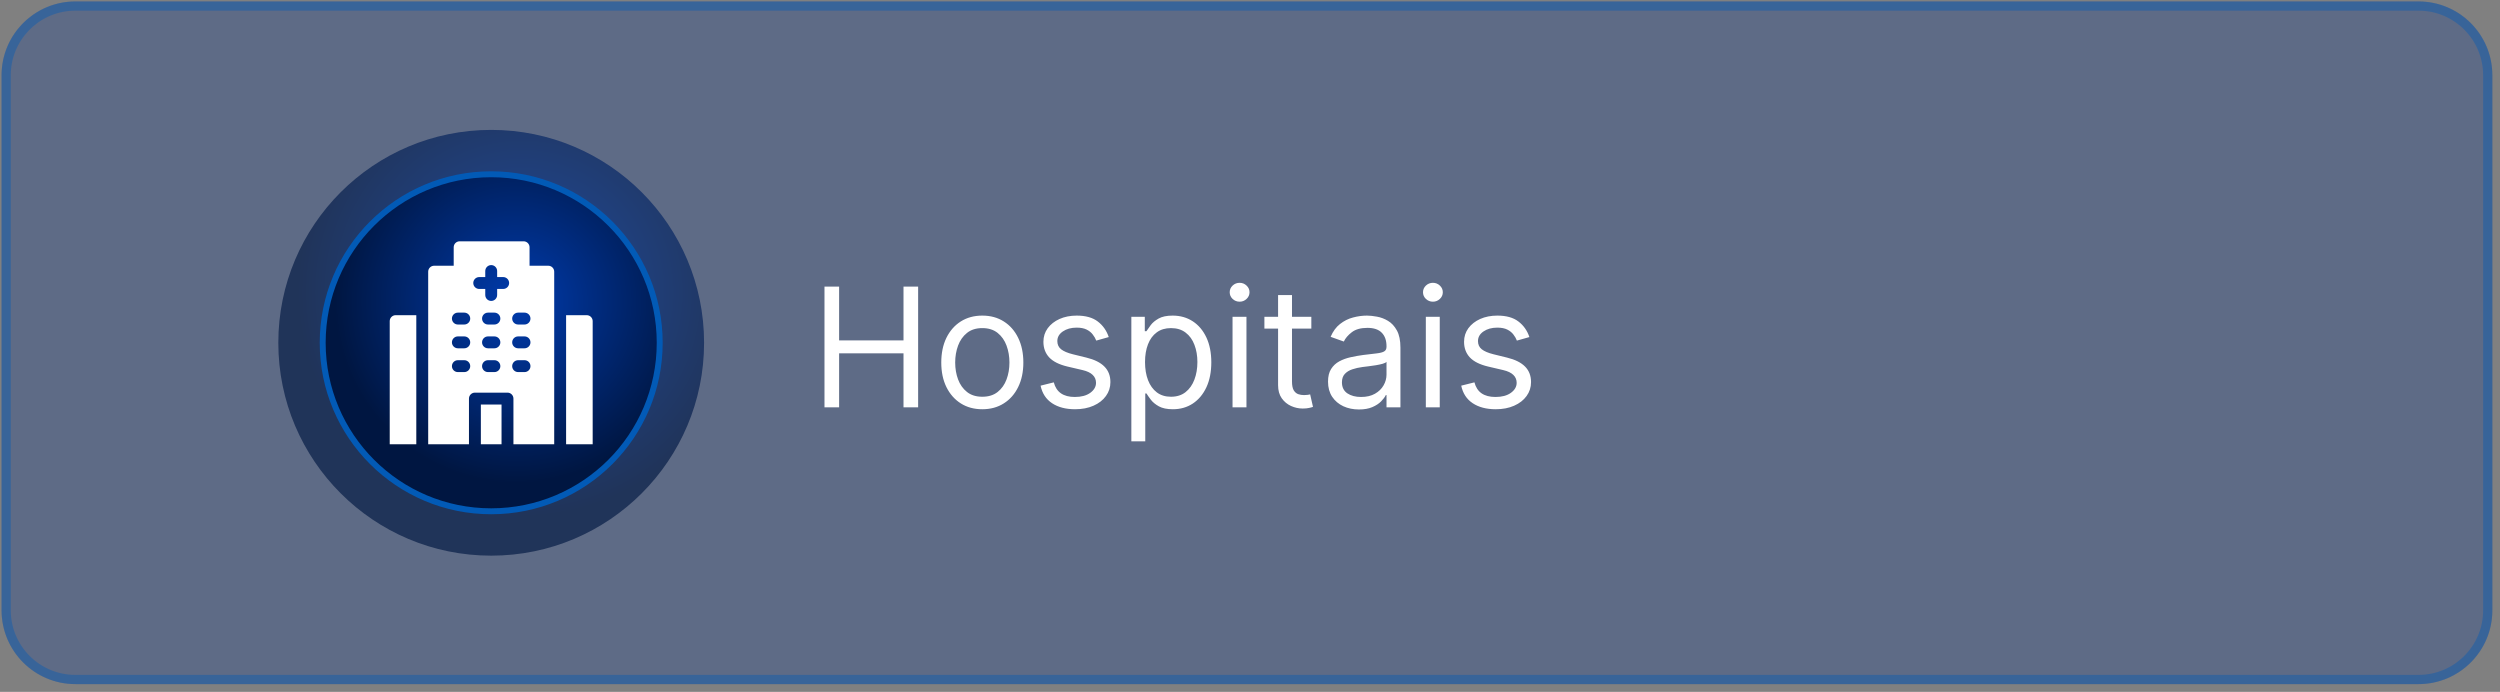
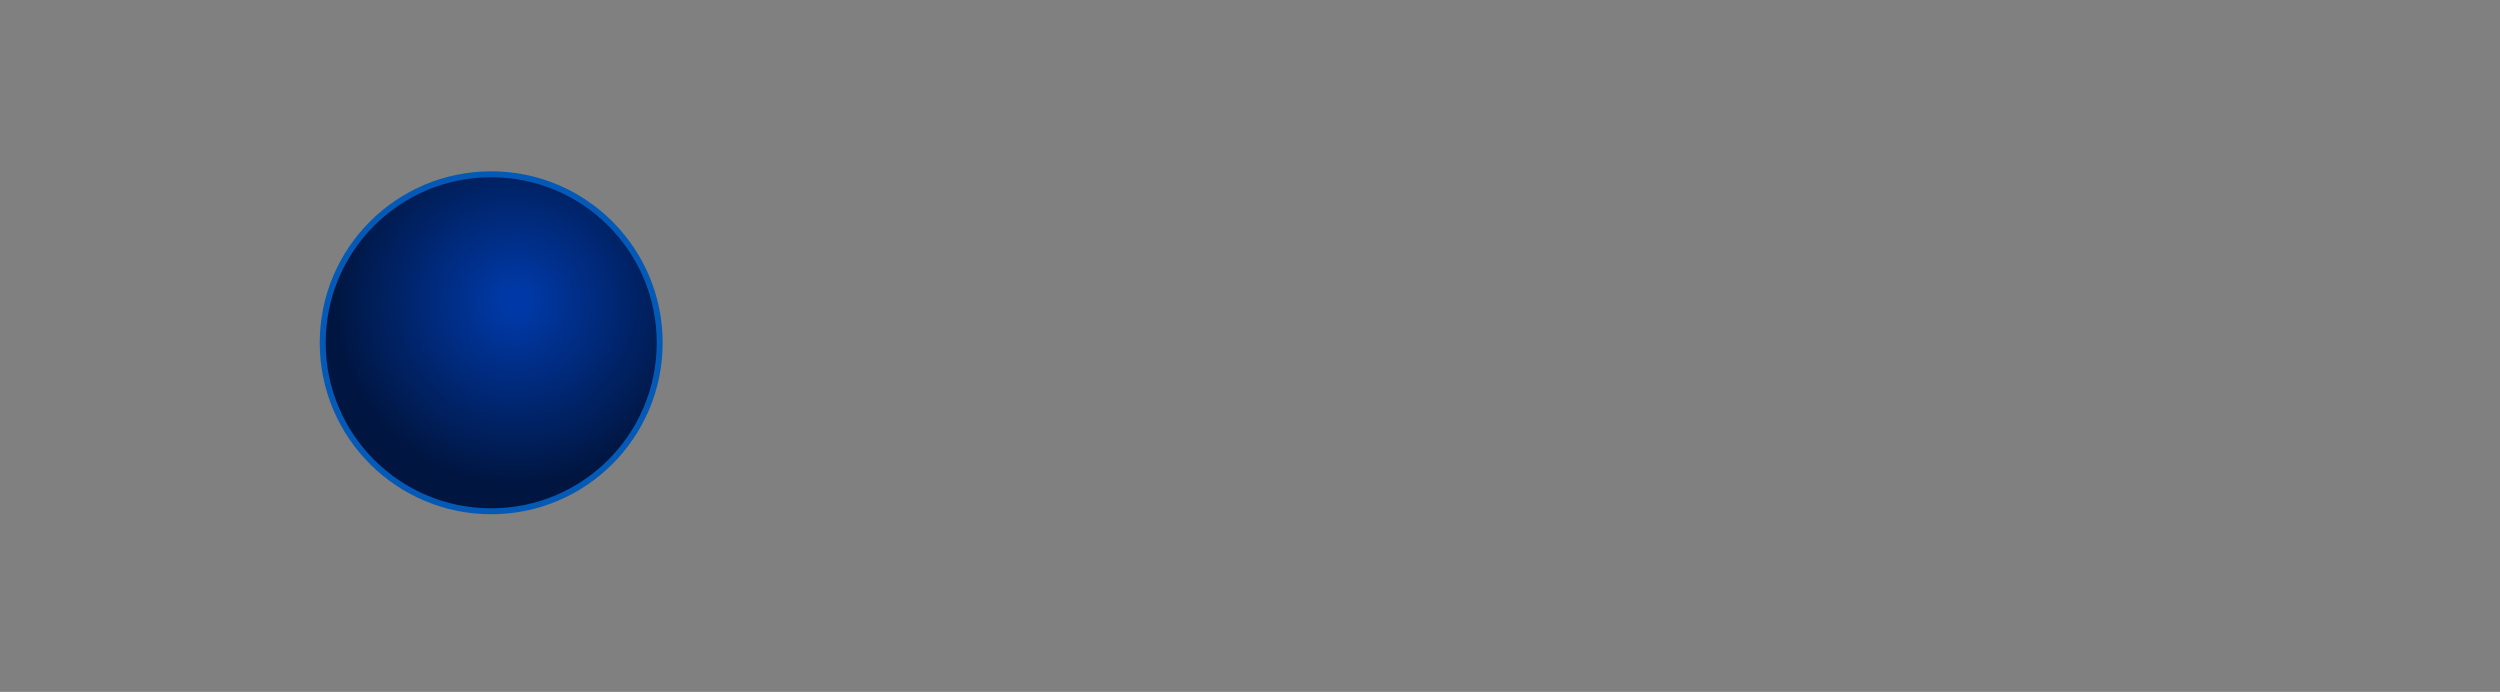
<svg xmlns="http://www.w3.org/2000/svg" width="271" height="75" viewBox="0 0 271 75" fill="none">
  <rect x="0" y="0" width="271" height="75" fill="#808080" stroke="none" />
-   <path d="M0.17 8.157C0.17 3.739 3.752 0.157 8.17 0.157H262.17C266.589 0.157 270.17 3.739 270.17 8.157V66.157C270.17 70.576 266.589 74.157 262.17 74.157H8.17C3.752 74.157 0.17 70.576 0.17 66.157V8.157Z" fill="#043799" fill-opacity="0.27" />
-   <path d="M8.17 0.657H262.17C266.313 0.657 269.67 4.015 269.67 8.157V66.157C269.67 70.299 266.313 73.657 262.17 73.657H8.17C4.028 73.657 0.67 70.299 0.67 66.157V8.157C0.67 4.144 3.822 0.868 7.785 0.667L8.17 0.657Z" stroke="#025AB6" stroke-opacity="0.4" />
-   <circle opacity="0.66" cx="53.246" cy="37.157" r="23.076" fill="url(#paint0_radial_94_1191)" />
  <circle cx="53.246" cy="37.157" r="18.266" fill="url(#paint1_radial_94_1191)" stroke="#025AB6" stroke-width="0.643" />
  <g clip-path="url(#clip0_94_1191)">
    <path d="M45.127 34.166H42.891C42.535 34.166 42.246 34.455 42.246 34.811V48.157H45.127V34.166Z" fill="white" />
    <path d="M63.602 34.166H61.365V48.157H64.246V34.81C64.246 34.455 63.958 34.166 63.602 34.166Z" fill="white" />
    <path d="M54.367 43.851V48.157H52.125V43.851H54.367Z" fill="white" />
    <path d="M59.432 28.805H57.403V26.802C57.403 26.446 57.114 26.157 56.758 26.157H49.826C49.47 26.157 49.181 26.446 49.181 26.802V28.805H47.061C46.705 28.805 46.416 29.093 46.416 29.449V48.157H50.836V43.206C50.836 42.85 51.125 42.562 51.481 42.562H55.012C55.367 42.562 55.656 42.85 55.656 43.206V48.157H60.076V29.449C60.076 29.093 59.788 28.805 59.432 28.805ZM50.328 40.334H49.633C49.278 40.334 48.989 40.045 48.989 39.69C48.989 39.334 49.278 39.045 49.633 39.045H50.328C50.684 39.045 50.972 39.334 50.972 39.69C50.972 40.045 50.684 40.334 50.328 40.334ZM50.328 37.756H49.633C49.278 37.756 48.989 37.467 48.989 37.111C48.989 36.755 49.278 36.467 49.633 36.467H50.328C50.684 36.467 50.972 36.755 50.972 37.111C50.972 37.467 50.684 37.756 50.328 37.756ZM50.328 35.178H49.633C49.278 35.178 48.989 34.889 48.989 34.533C48.989 34.177 49.278 33.889 49.633 33.889H50.328C50.684 33.889 50.972 34.177 50.972 34.533C50.972 34.889 50.684 35.178 50.328 35.178ZM53.593 40.334H52.899C52.543 40.334 52.255 40.045 52.255 39.69C52.255 39.334 52.543 39.045 52.899 39.045H53.593C53.949 39.045 54.238 39.334 54.238 39.69C54.238 40.045 53.949 40.334 53.593 40.334ZM53.593 37.756H52.899C52.543 37.756 52.255 37.467 52.255 37.111C52.255 36.755 52.543 36.467 52.899 36.467H53.593C53.949 36.467 54.238 36.755 54.238 37.111C54.238 37.467 53.949 37.756 53.593 37.756ZM53.593 35.178H52.899C52.543 35.178 52.255 34.889 52.255 34.533C52.255 34.177 52.543 33.889 52.899 33.889H53.593C53.949 33.889 54.238 34.177 54.238 34.533C54.238 34.889 53.949 35.178 53.593 35.178ZM54.545 31.323H53.891V31.978C53.891 32.334 53.602 32.622 53.246 32.622C52.89 32.622 52.602 32.334 52.602 31.978V31.323H51.947C51.591 31.323 51.303 31.035 51.303 30.679C51.303 30.323 51.591 30.034 51.947 30.034H52.602V29.38C52.602 29.024 52.89 28.735 53.246 28.735C53.602 28.735 53.891 29.024 53.891 29.38V30.034H54.545C54.901 30.034 55.19 30.323 55.19 30.679C55.19 31.035 54.901 31.323 54.545 31.323ZM56.859 40.334H56.165C55.809 40.334 55.52 40.045 55.52 39.69C55.52 39.334 55.809 39.045 56.165 39.045H56.859C57.215 39.045 57.503 39.334 57.503 39.69C57.503 40.045 57.215 40.334 56.859 40.334ZM56.859 37.756H56.165C55.809 37.756 55.52 37.467 55.52 37.111C55.52 36.755 55.809 36.467 56.165 36.467H56.859C57.215 36.467 57.503 36.755 57.503 37.111C57.503 37.467 57.215 37.756 56.859 37.756ZM56.859 35.178H56.165C55.809 35.178 55.52 34.889 55.52 34.533C55.52 34.177 55.809 33.889 56.165 33.889H56.859C57.215 33.889 57.503 34.177 57.503 34.533C57.503 34.889 57.215 35.178 56.859 35.178Z" fill="white" />
  </g>
-   <path d="M89.374 44.157V31.066H90.96V36.896H97.94V31.066H99.525V44.157H97.94V38.302H90.96V44.157H89.374ZM106.483 44.362C105.596 44.362 104.819 44.151 104.15 43.729C103.485 43.307 102.965 42.717 102.59 41.958C102.219 41.2 102.034 40.313 102.034 39.299C102.034 38.276 102.219 37.384 102.59 36.621C102.965 35.858 103.485 35.266 104.15 34.844C104.819 34.422 105.596 34.211 106.483 34.211C107.369 34.211 108.145 34.422 108.809 34.844C109.478 35.266 109.998 35.858 110.369 36.621C110.744 37.384 110.931 38.276 110.931 39.299C110.931 40.313 110.744 41.2 110.369 41.958C109.998 42.717 109.478 43.307 108.809 43.729C108.145 44.151 107.369 44.362 106.483 44.362ZM106.483 43.007C107.156 43.007 107.71 42.834 108.145 42.489C108.579 42.144 108.901 41.69 109.11 41.127C109.319 40.565 109.423 39.956 109.423 39.299C109.423 38.643 109.319 38.032 109.11 37.465C108.901 36.898 108.579 36.44 108.145 36.09C107.71 35.741 107.156 35.566 106.483 35.566C105.809 35.566 105.255 35.741 104.821 36.09C104.386 36.44 104.064 36.898 103.855 37.465C103.647 38.032 103.542 38.643 103.542 39.299C103.542 39.956 103.647 40.565 103.855 41.127C104.064 41.69 104.386 42.144 104.821 42.489C105.255 42.834 105.809 43.007 106.483 43.007ZM120.189 36.538L118.834 36.921C118.748 36.696 118.623 36.476 118.456 36.263C118.295 36.046 118.073 35.867 117.792 35.726C117.51 35.586 117.15 35.515 116.711 35.515C116.111 35.515 115.61 35.654 115.209 35.931C114.813 36.203 114.615 36.551 114.615 36.973C114.615 37.348 114.751 37.644 115.024 37.861C115.297 38.078 115.723 38.26 116.302 38.404L117.76 38.762C118.638 38.975 119.292 39.301 119.722 39.74C120.153 40.175 120.368 40.735 120.368 41.421C120.368 41.984 120.206 42.487 119.882 42.93C119.562 43.373 119.115 43.723 118.54 43.978C117.964 44.234 117.295 44.362 116.532 44.362C115.531 44.362 114.702 44.144 114.046 43.71C113.39 43.275 112.974 42.64 112.8 41.805L114.231 41.447C114.368 41.975 114.626 42.372 115.005 42.636C115.388 42.9 115.889 43.032 116.507 43.032C117.21 43.032 117.768 42.883 118.182 42.585C118.599 42.282 118.808 41.92 118.808 41.498C118.808 41.157 118.689 40.872 118.45 40.642C118.211 40.407 117.845 40.233 117.351 40.117L115.714 39.734C114.815 39.521 114.155 39.191 113.733 38.743C113.315 38.291 113.106 37.727 113.106 37.049C113.106 36.495 113.262 36.005 113.573 35.579C113.888 35.153 114.317 34.818 114.858 34.575C115.403 34.333 116.021 34.211 116.711 34.211C117.683 34.211 118.446 34.424 119 34.85C119.558 35.276 119.954 35.839 120.189 36.538ZM122.638 47.839V34.339H124.096V35.899H124.275C124.386 35.728 124.539 35.511 124.735 35.247C124.935 34.978 125.221 34.74 125.592 34.531C125.967 34.318 126.474 34.211 127.113 34.211C127.94 34.211 128.668 34.418 129.299 34.831C129.93 35.245 130.422 35.831 130.776 36.589C131.129 37.348 131.306 38.242 131.306 39.274C131.306 40.313 131.129 41.215 130.776 41.977C130.422 42.736 129.932 43.324 129.305 43.742C128.679 44.155 127.957 44.362 127.138 44.362C126.508 44.362 126.003 44.257 125.624 44.049C125.244 43.836 124.952 43.595 124.748 43.326C124.543 43.053 124.386 42.828 124.275 42.649H124.147V47.839H122.638ZM124.121 39.248C124.121 39.99 124.23 40.644 124.447 41.211C124.665 41.773 124.982 42.214 125.4 42.534C125.817 42.849 126.329 43.007 126.934 43.007C127.565 43.007 128.091 42.84 128.513 42.508C128.939 42.171 129.259 41.72 129.472 41.153C129.689 40.582 129.798 39.947 129.798 39.248C129.798 38.558 129.691 37.936 129.478 37.382C129.269 36.823 128.952 36.382 128.526 36.059C128.104 35.73 127.573 35.566 126.934 35.566C126.32 35.566 125.805 35.722 125.387 36.033C124.969 36.34 124.654 36.77 124.441 37.324C124.228 37.874 124.121 38.515 124.121 39.248ZM133.607 44.157V34.339H135.116V44.157H133.607ZM134.374 32.703C134.08 32.703 133.827 32.602 133.614 32.402C133.405 32.202 133.3 31.961 133.3 31.68C133.3 31.399 133.405 31.158 133.614 30.958C133.827 30.757 134.08 30.657 134.374 30.657C134.668 30.657 134.92 30.757 135.129 30.958C135.342 31.158 135.448 31.399 135.448 31.68C135.448 31.961 135.342 32.202 135.129 32.402C134.92 32.602 134.668 32.703 134.374 32.703ZM142.149 34.339V35.617H137.061V34.339H142.149ZM138.544 31.987H140.052V41.345C140.052 41.771 140.114 42.09 140.237 42.303C140.365 42.512 140.527 42.653 140.723 42.725C140.923 42.794 141.134 42.828 141.356 42.828C141.522 42.828 141.659 42.819 141.765 42.802C141.872 42.781 141.957 42.764 142.021 42.751L142.328 44.106C142.225 44.144 142.083 44.183 141.899 44.221C141.716 44.264 141.484 44.285 141.203 44.285C140.776 44.285 140.359 44.193 139.95 44.01C139.545 43.827 139.208 43.548 138.94 43.173C138.676 42.798 138.544 42.325 138.544 41.754V31.987ZM147.307 44.387C146.685 44.387 146.12 44.27 145.613 44.036C145.106 43.797 144.703 43.454 144.405 43.007C144.107 42.555 143.958 42.01 143.958 41.37C143.958 40.808 144.068 40.352 144.29 40.002C144.512 39.649 144.808 39.372 145.178 39.171C145.549 38.971 145.958 38.822 146.406 38.724C146.857 38.622 147.311 38.541 147.767 38.481C148.364 38.404 148.847 38.347 149.218 38.309C149.593 38.266 149.866 38.196 150.036 38.098C150.211 38 150.298 37.829 150.298 37.586V37.535C150.298 36.904 150.126 36.414 149.781 36.065C149.44 35.715 148.922 35.541 148.227 35.541C147.507 35.541 146.943 35.698 146.534 36.014C146.124 36.329 145.837 36.666 145.671 37.024L144.239 36.512C144.494 35.916 144.835 35.451 145.262 35.119C145.692 34.782 146.161 34.548 146.668 34.416C147.179 34.279 147.682 34.211 148.176 34.211C148.492 34.211 148.854 34.25 149.263 34.326C149.676 34.399 150.075 34.55 150.458 34.78C150.846 35.01 151.168 35.358 151.423 35.822C151.679 36.286 151.807 36.909 151.807 37.688V44.157H150.298V42.828H150.222C150.119 43.041 149.949 43.269 149.71 43.512C149.472 43.755 149.154 43.961 148.758 44.132C148.362 44.302 147.878 44.387 147.307 44.387ZM147.537 43.032C148.134 43.032 148.637 42.915 149.046 42.681C149.459 42.446 149.77 42.144 149.979 41.773C150.192 41.402 150.298 41.012 150.298 40.603V39.223C150.235 39.299 150.094 39.37 149.877 39.434C149.664 39.493 149.416 39.546 149.135 39.593C148.858 39.636 148.588 39.674 148.323 39.708C148.063 39.738 147.852 39.764 147.691 39.785C147.298 39.836 146.932 39.919 146.591 40.034C146.254 40.145 145.982 40.313 145.773 40.539C145.568 40.761 145.466 41.063 145.466 41.447C145.466 41.971 145.66 42.367 146.048 42.636C146.44 42.9 146.936 43.032 147.537 43.032ZM154.56 44.157V34.339H156.069V44.157H154.56ZM155.327 32.703C155.033 32.703 154.78 32.602 154.567 32.402C154.358 32.202 154.254 31.961 154.254 31.68C154.254 31.399 154.358 31.158 154.567 30.958C154.78 30.757 155.033 30.657 155.327 30.657C155.621 30.657 155.873 30.757 156.082 30.958C156.295 31.158 156.401 31.399 156.401 31.68C156.401 31.961 156.295 32.202 156.082 32.402C155.873 32.602 155.621 32.703 155.327 32.703ZM165.786 36.538L164.431 36.921C164.346 36.696 164.22 36.476 164.054 36.263C163.892 36.046 163.671 35.867 163.389 35.726C163.108 35.586 162.748 35.515 162.309 35.515C161.708 35.515 161.208 35.654 160.807 35.931C160.411 36.203 160.213 36.551 160.213 36.973C160.213 37.348 160.349 37.644 160.622 37.861C160.894 38.078 161.32 38.26 161.9 38.404L163.357 38.762C164.235 38.975 164.889 39.301 165.32 39.74C165.75 40.175 165.965 40.735 165.965 41.421C165.965 41.984 165.803 42.487 165.48 42.93C165.16 43.373 164.713 43.723 164.137 43.978C163.562 44.234 162.893 44.362 162.13 44.362C161.129 44.362 160.3 44.144 159.644 43.71C158.987 43.275 158.572 42.64 158.397 41.805L159.829 41.447C159.965 41.975 160.223 42.372 160.602 42.636C160.986 42.9 161.487 43.032 162.105 43.032C162.808 43.032 163.366 42.883 163.779 42.585C164.197 42.282 164.406 41.92 164.406 41.498C164.406 41.157 164.286 40.872 164.048 40.642C163.809 40.407 163.443 40.233 162.948 40.117L161.312 39.734C160.413 39.521 159.752 39.191 159.33 38.743C158.913 38.291 158.704 37.727 158.704 37.049C158.704 36.495 158.86 36.005 159.171 35.579C159.486 35.153 159.914 34.818 160.455 34.575C161.001 34.333 161.619 34.211 162.309 34.211C163.281 34.211 164.044 34.424 164.597 34.85C165.156 35.276 165.552 35.839 165.786 36.538Z" fill="white" />
  <defs>
    <radialGradient id="paint0_radial_94_1191" cx="0" cy="0" r="1" gradientUnits="userSpaceOnUse" gradientTransform="translate(56.584 31.67) rotate(55.305) scale(24.378)">
      <stop offset="0.06" stop-color="#0039A7" />
      <stop offset="1" stop-color="#001641" />
    </radialGradient>
    <radialGradient id="paint1_radial_94_1191" cx="0" cy="0" r="1" gradientUnits="userSpaceOnUse" gradientTransform="translate(55.935 32.737) rotate(55.305) scale(19.636)">
      <stop offset="0.06" stop-color="#0039A7" />
      <stop offset="1" stop-color="#001641" />
    </radialGradient>
    <clipPath id="clip0_94_1191">
-       <rect width="22" height="22" fill="white" transform="translate(42.246 26.157)" />
-     </clipPath>
+       </clipPath>
  </defs>
</svg>